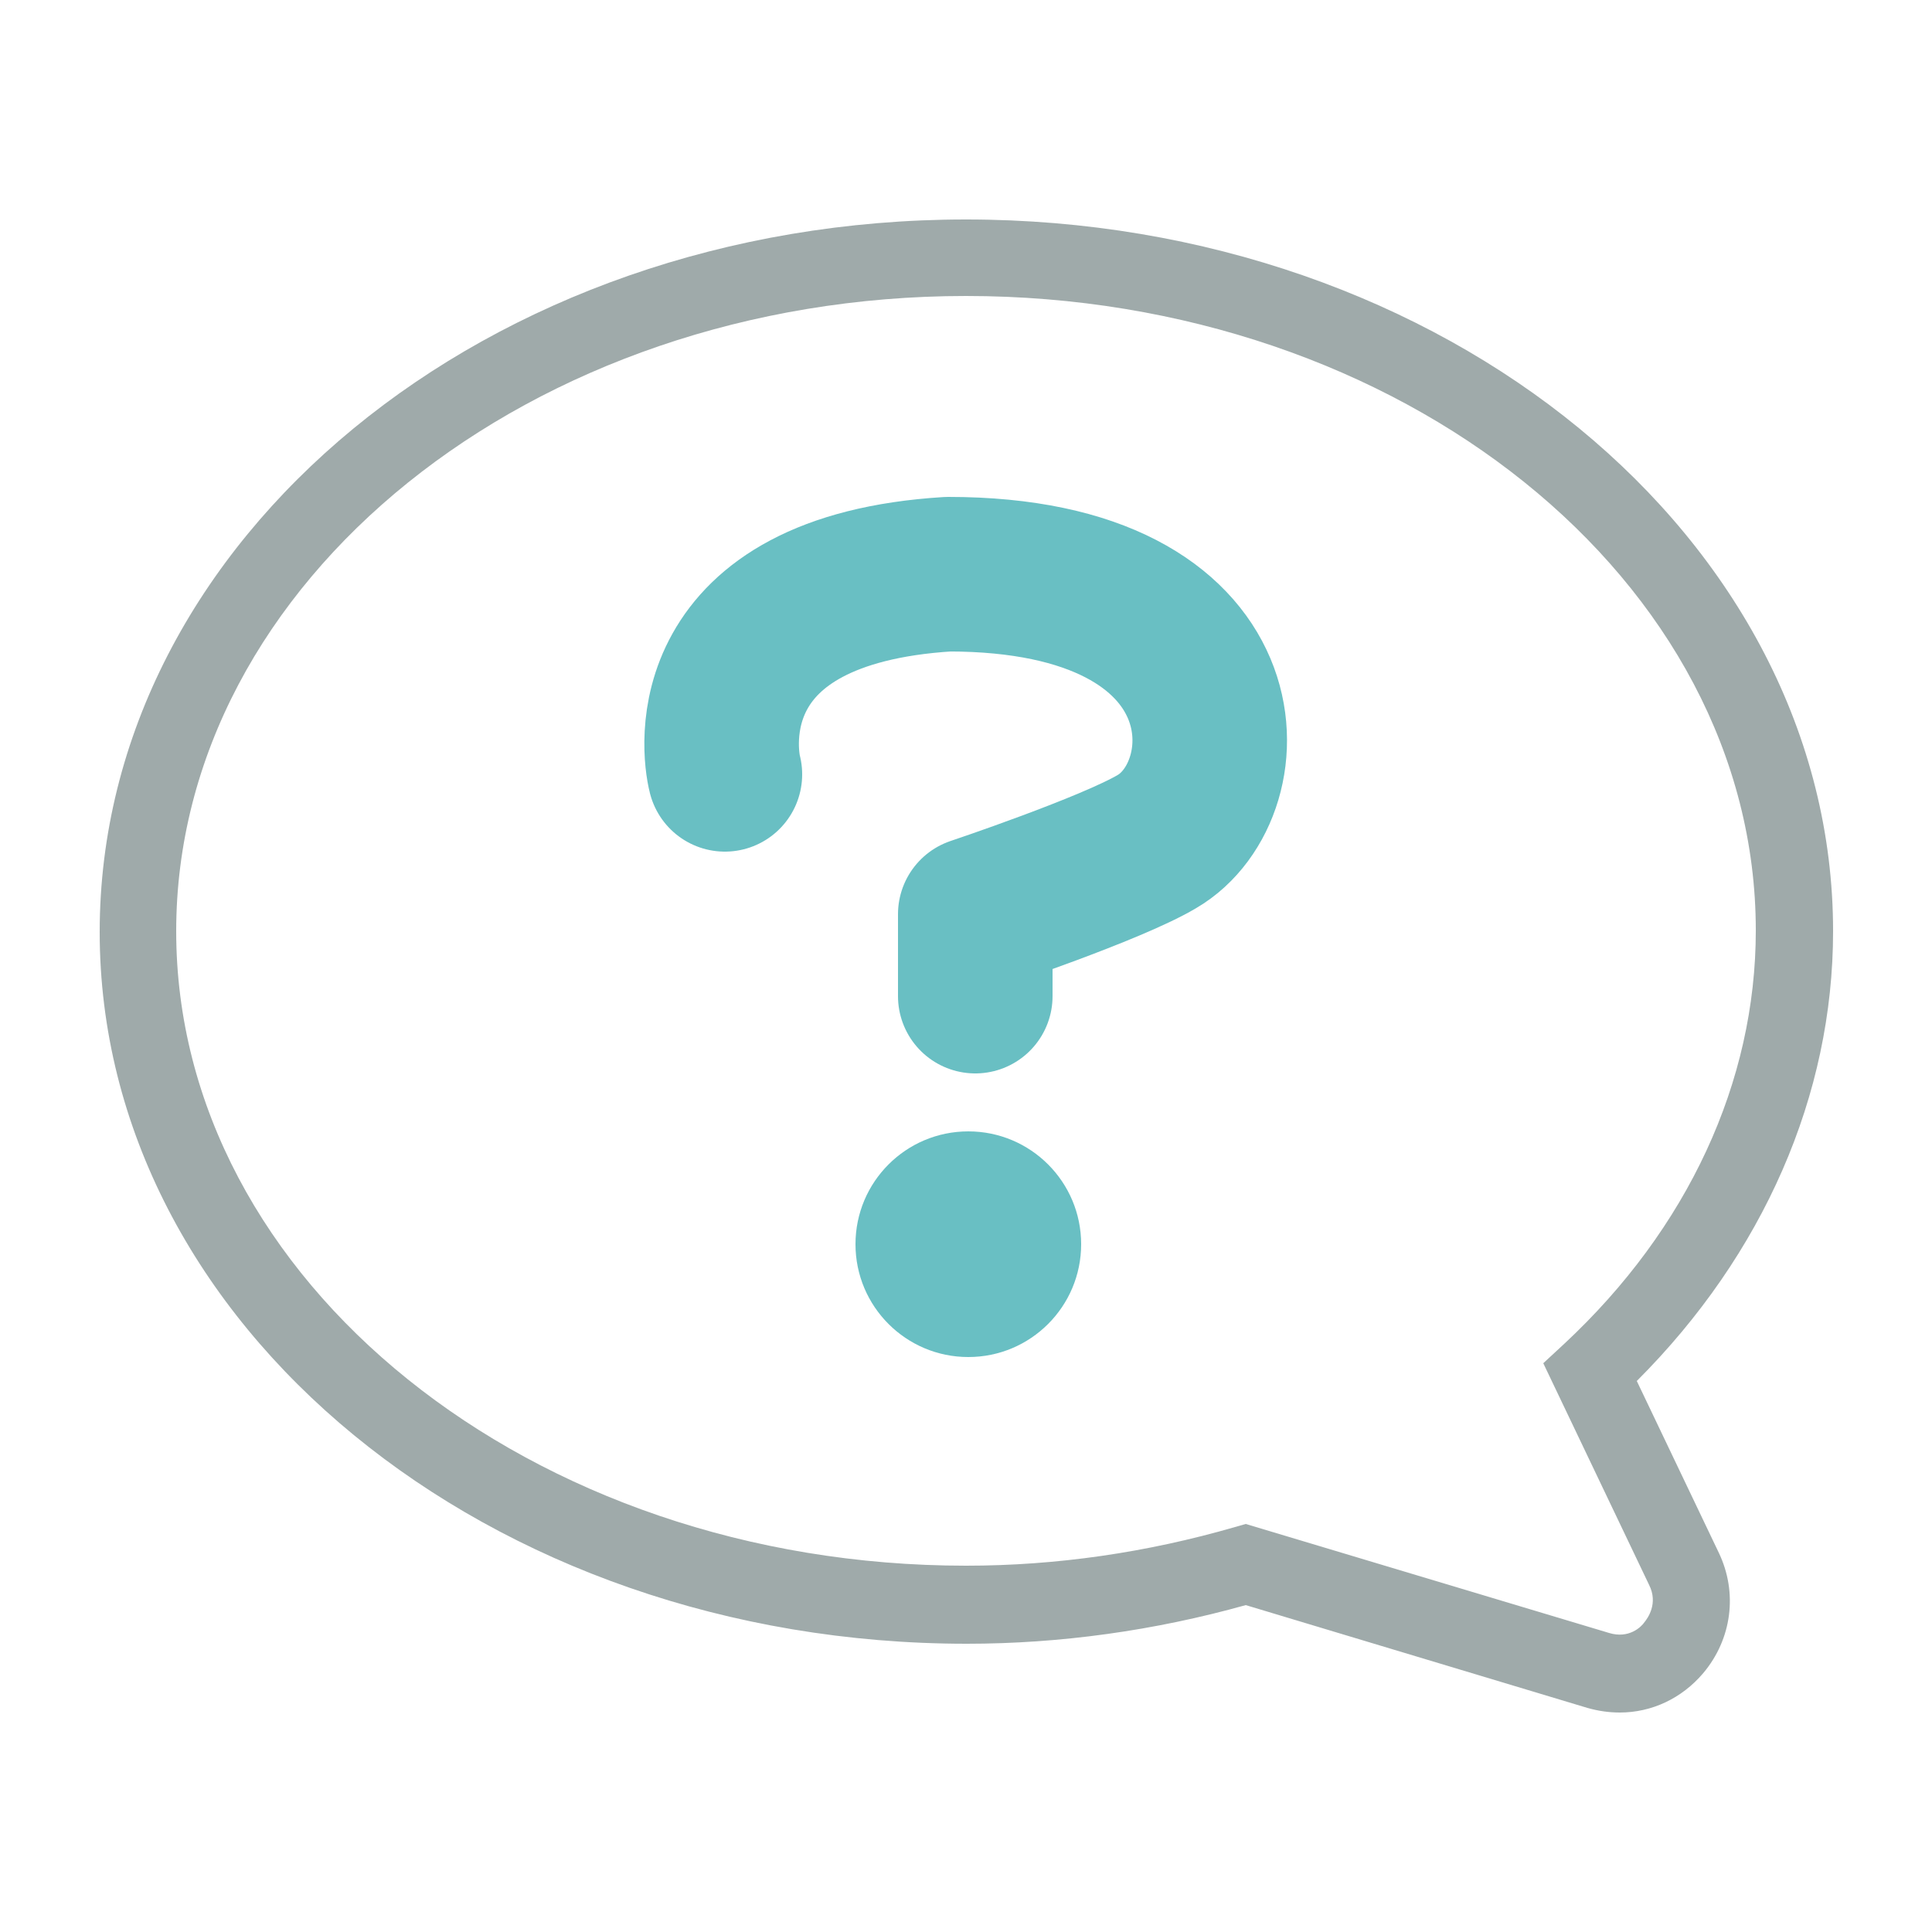
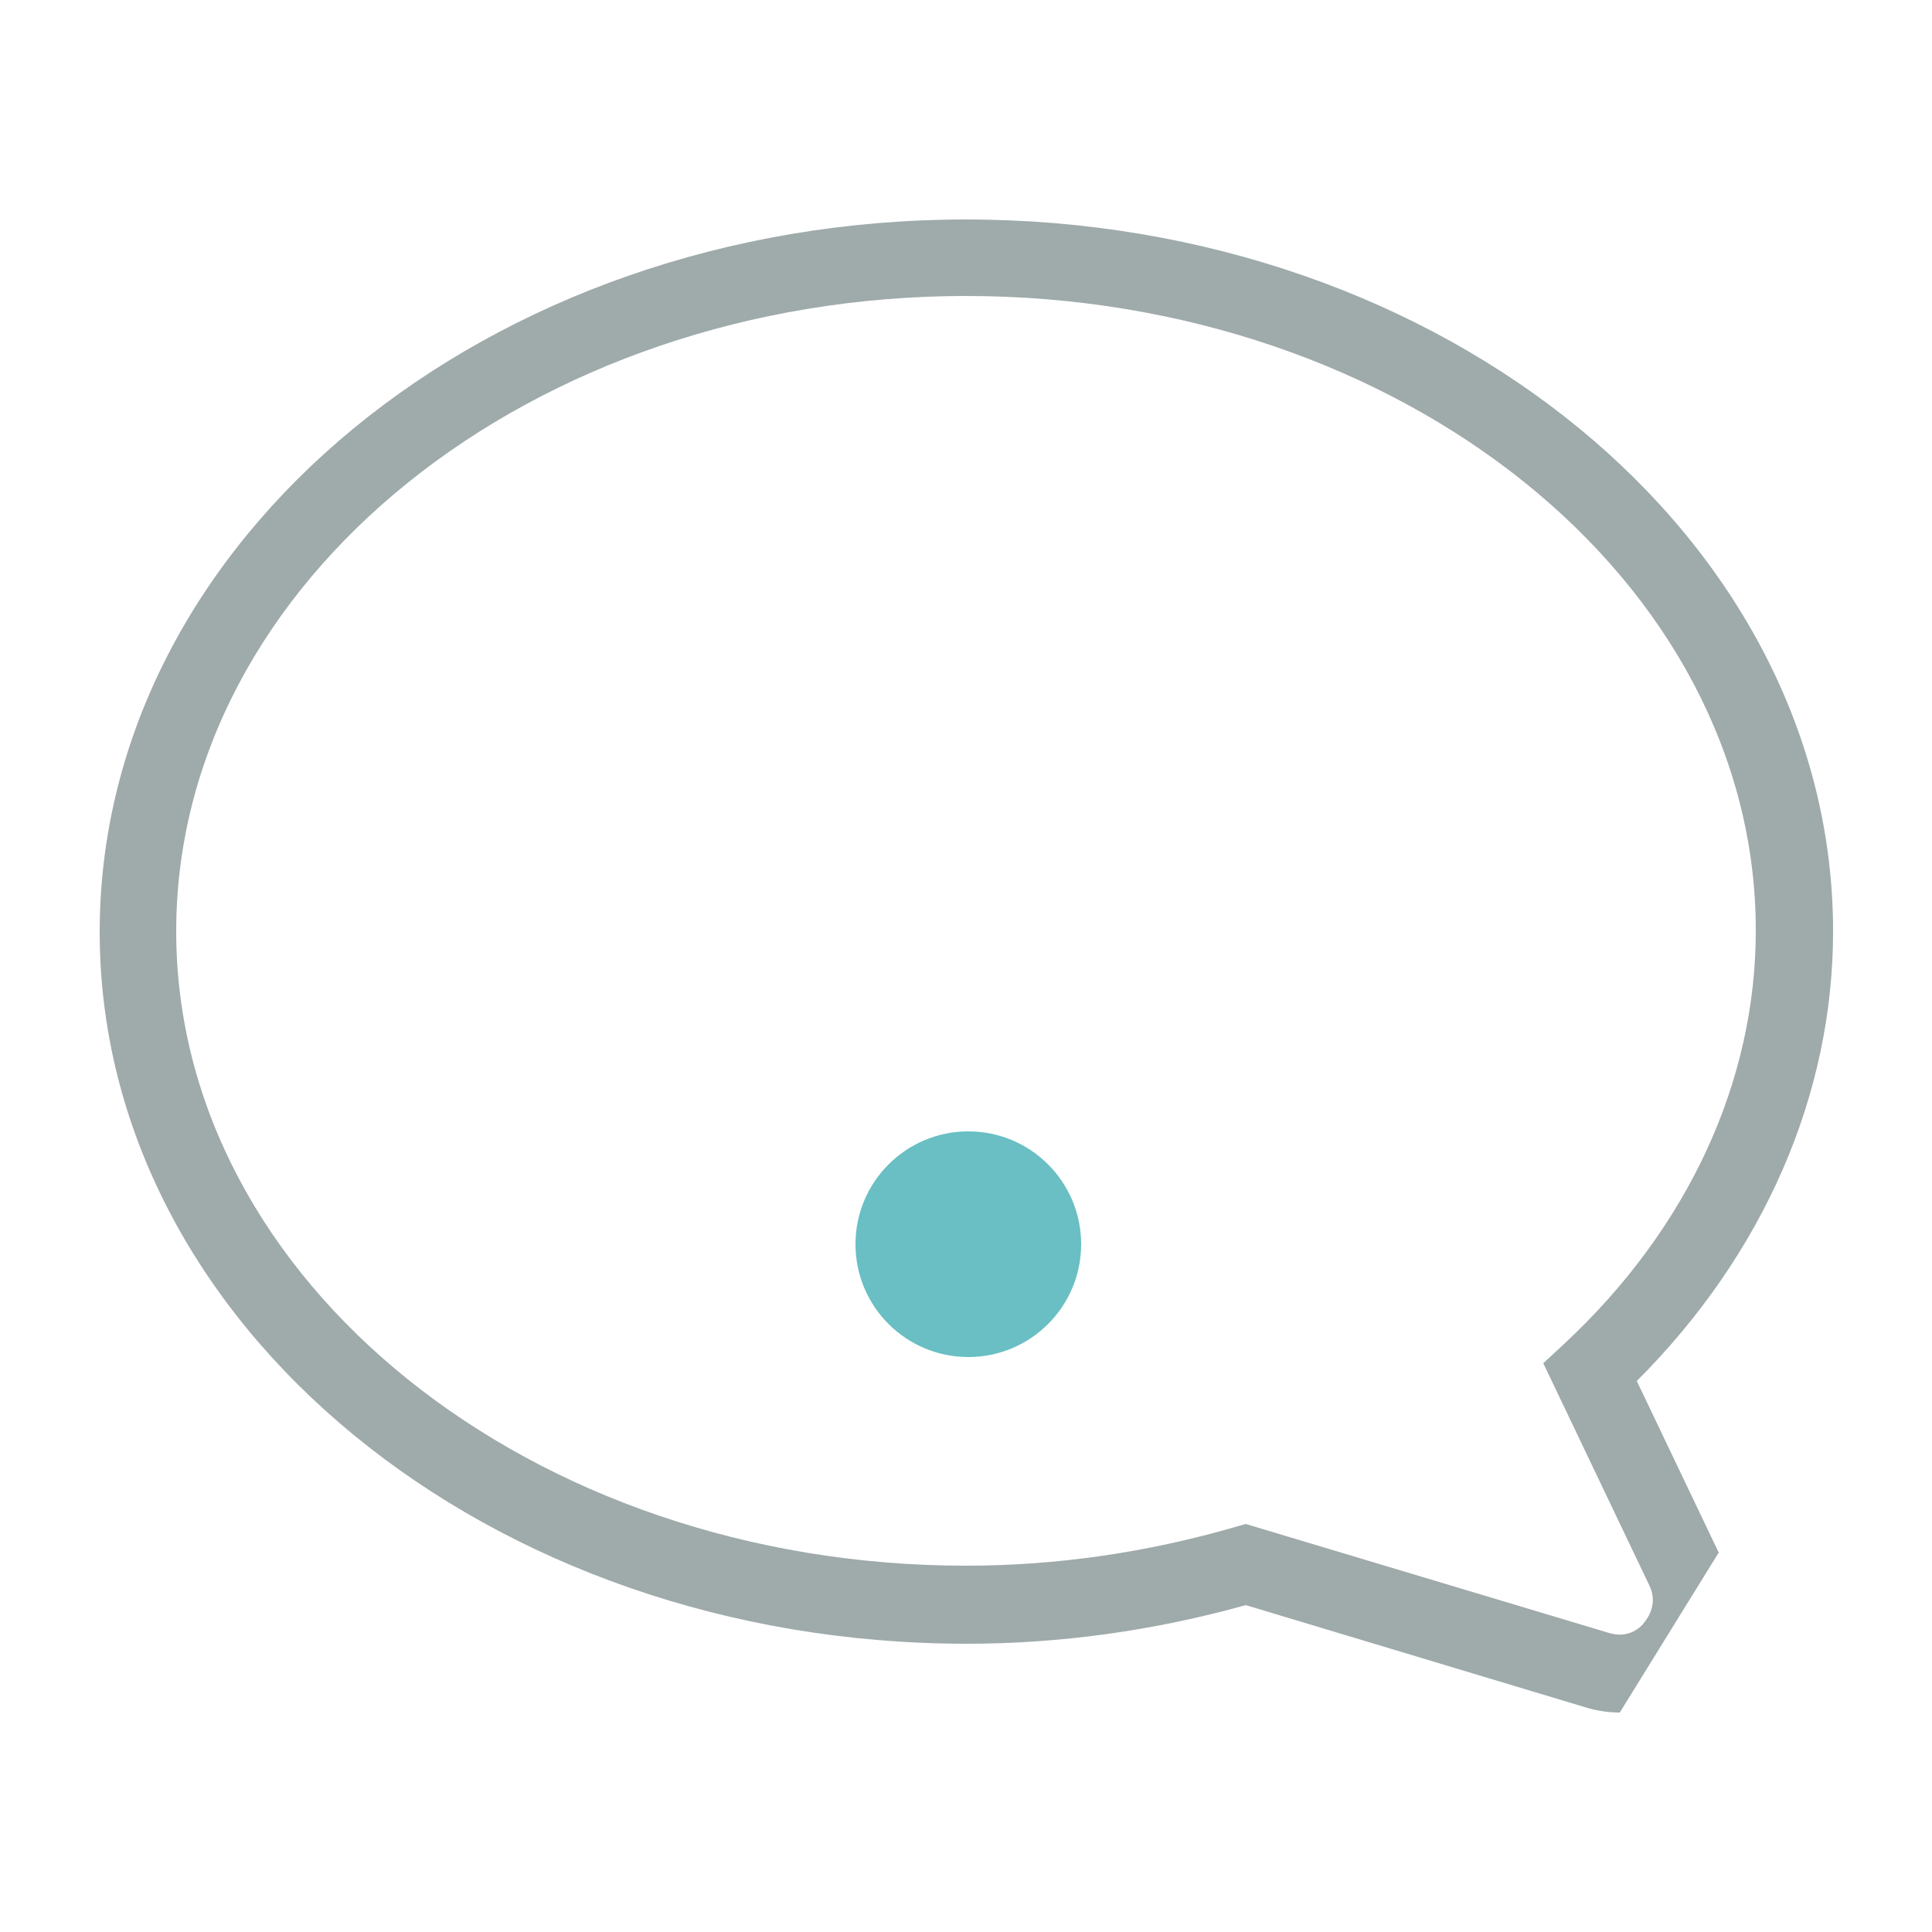
<svg xmlns="http://www.w3.org/2000/svg" id="_レイヤー_2" data-name="レイヤー 2" viewBox="0 0 25 25">
  <defs>
    <style>
      .cls-1, .cls-2 {
        fill: none;
      }

      .cls-2 {
        stroke: #69bfc3;
        stroke-linecap: round;
        stroke-linejoin: round;
        stroke-width: 2px;
      }

      .cls-3 {
        fill: #9faaaa;
      }

      .cls-4 {
        fill: #69bfc3;
      }
    </style>
  </defs>
  <g id="_レイヤー_2-2" data-name="レイヤー 2">
    <g>
      <g>
        <g>
-           <path class="cls-2" d="M9.38,10.02c-.08-.31-.36-2.39,2.89-2.59,3.91,0,3.85,2.79,2.7,3.46-.59.35-2.35.94-2.35.94v1.06" />
          <circle class="cls-4" cx="12.53" cy="16.1" r="1.46" />
        </g>
-         <path class="cls-3" d="M20.96,22.16c-.14,0-.28-.02-.42-.06l-4.42-1.33c-1.18.33-2.4.5-3.61.5-6.19,0-11.22-4.13-11.22-9.21S6.31,2.84,12.5,2.84s11.22,4.13,11.22,9.21c0,2.12-.9,4.18-2.54,5.82l1.06,2.22c.25.52.17,1.12-.2,1.56-.28.33-.67.51-1.08.51ZM16.12,19.72l4.7,1.41c.26.08.42-.08.46-.14.04-.05.18-.24.06-.48l-1.37-2.87.27-.25c1.6-1.49,2.48-3.39,2.48-5.35,0-4.53-4.59-8.21-10.22-8.21S2.28,7.53,2.28,12.05s4.59,8.21,10.22,8.21c1.17,0,2.34-.17,3.48-.5l.14-.04Z" />
+         <path class="cls-3" d="M20.96,22.16c-.14,0-.28-.02-.42-.06l-4.42-1.33c-1.18.33-2.4.5-3.61.5-6.19,0-11.22-4.13-11.22-9.21S6.31,2.84,12.5,2.84s11.22,4.13,11.22,9.21c0,2.12-.9,4.18-2.54,5.82l1.06,2.22ZM16.12,19.72l4.7,1.41c.26.08.42-.08.46-.14.04-.05.18-.24.06-.48l-1.37-2.87.27-.25c1.6-1.49,2.48-3.39,2.48-5.35,0-4.53-4.59-8.21-10.22-8.21S2.28,7.53,2.28,12.05s4.59,8.21,10.22,8.21c1.17,0,2.34-.17,3.48-.5l.14-.04Z" />
      </g>
-       <rect class="cls-1" width="25" height="25" />
    </g>
  </g>
</svg>